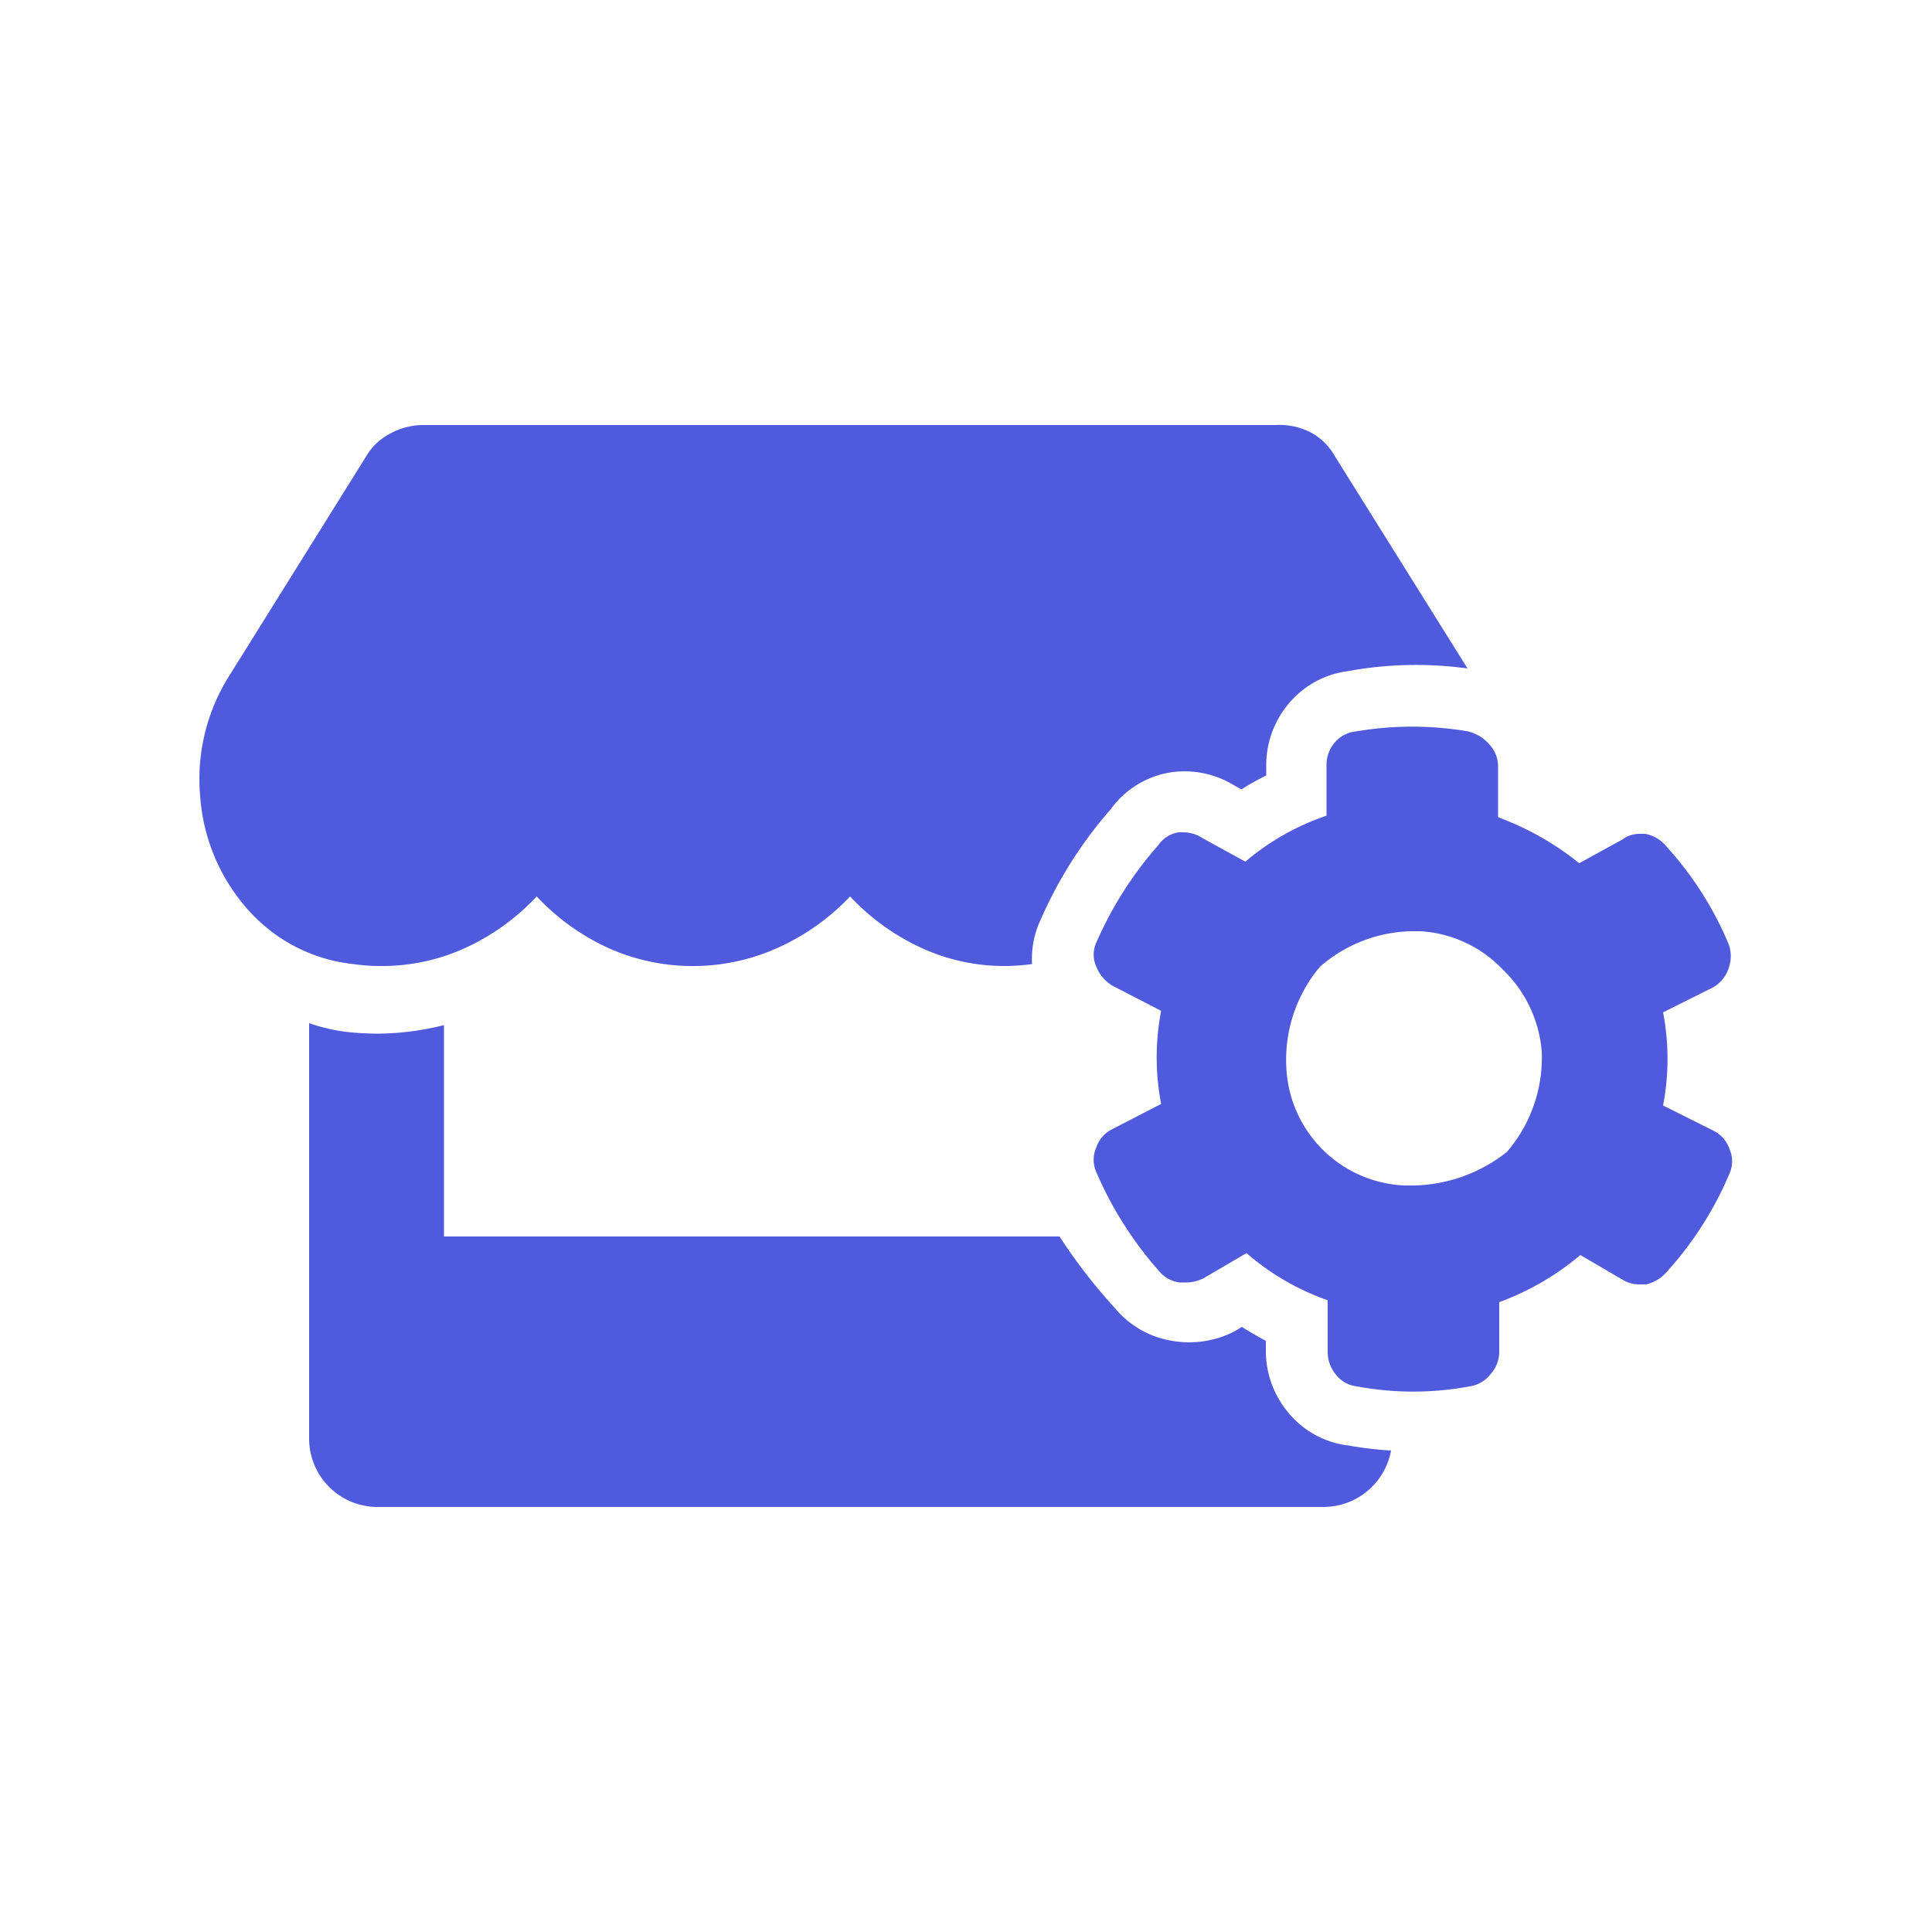
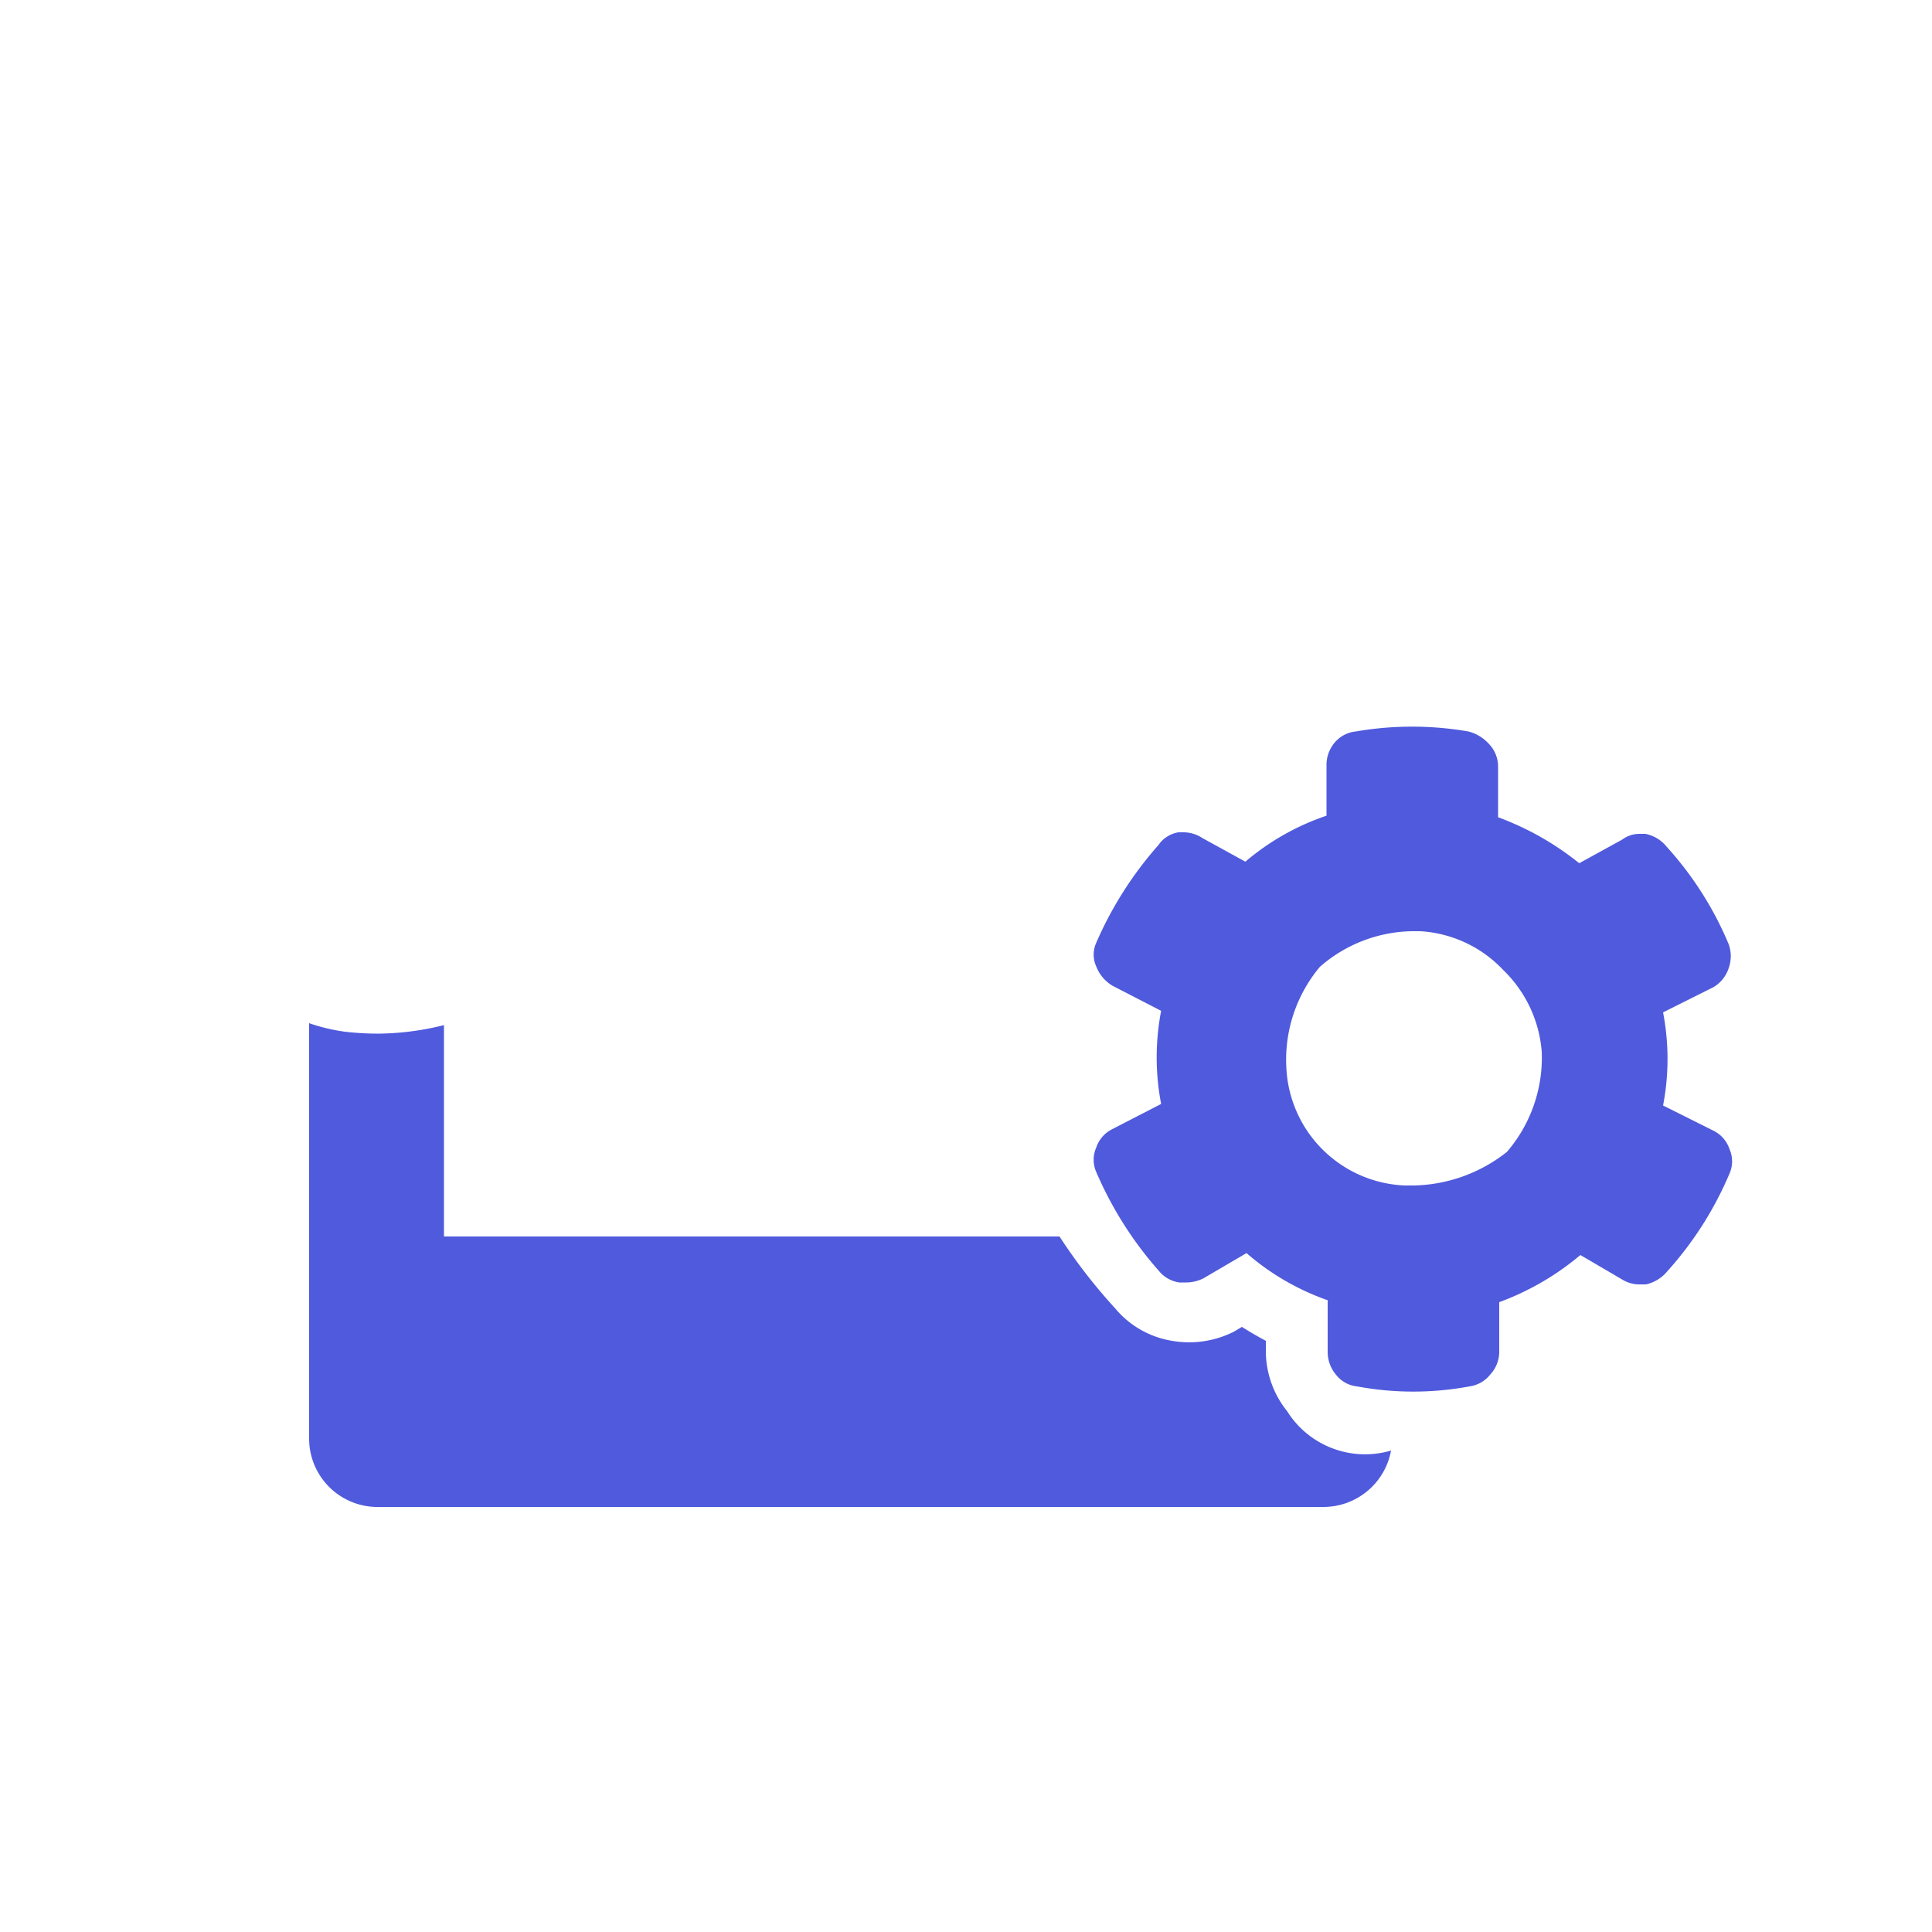
<svg xmlns="http://www.w3.org/2000/svg" width="50" height="50" viewBox="0 0 50 50">
  <defs>
    <style>.cls-1{fill:#505add;}</style>
  </defs>
  <title>icon-mkmgm</title>
  <g id="Layer_4" data-name="Layer 4">
-     <path class="cls-1" d="M26.92,23.83a11,11,0,0,1,1.82-2.88A2.38,2.38,0,0,1,30.23,20a2.44,2.44,0,0,1,1.7.32l.2.11q.31-.2.64-.36v-.25a2.47,2.47,0,0,1,.59-1.62,2.38,2.38,0,0,1,1.52-.83,9.77,9.77,0,0,1,3.1-.07l-3.45-5.52a1.54,1.54,0,0,0-.63-.6A1.78,1.78,0,0,0,33,11H10.95a1.78,1.78,0,0,0-.85.22,1.54,1.54,0,0,0-.63.6L5.92,17.51a5,5,0,0,0-.74,3.09,4.93,4.93,0,0,0,1.2,2.9,4.24,4.24,0,0,0,2.76,1.45,5,5,0,0,0,.71.05,5.17,5.17,0,0,0,2.24-.49,5.89,5.89,0,0,0,1.8-1.31,5.9,5.9,0,0,0,1.8,1.31,5.35,5.35,0,0,0,4.48,0A5.89,5.89,0,0,0,22,23.2a5.9,5.9,0,0,0,1.8,1.31A5.11,5.11,0,0,0,26,25a5.37,5.37,0,0,0,.71-.05A2.34,2.34,0,0,1,26.92,23.83Z" />
-     <path class="cls-1" d="M33.31,36.52A2.49,2.49,0,0,1,32.76,35V34.7q-.32-.17-.62-.36l-.2.12,0,0,0,0a2.57,2.57,0,0,1-1.61.24,2.42,2.42,0,0,1-1.47-.84A14.25,14.25,0,0,1,27.42,32H11.49V26.53a7.26,7.26,0,0,1-1.64.22,7.49,7.49,0,0,1-.93-.05A4.87,4.87,0,0,1,8,26.48V37.25A1.77,1.77,0,0,0,9.74,39h24.5A1.78,1.78,0,0,0,36,37.54a9.6,9.6,0,0,1-1.1-.13A2.38,2.38,0,0,1,33.31,36.52Z" />
+     <path class="cls-1" d="M33.31,36.52A2.49,2.49,0,0,1,32.76,35V34.7q-.32-.17-.62-.36l-.2.12,0,0,0,0a2.57,2.57,0,0,1-1.61.24,2.42,2.42,0,0,1-1.47-.84A14.25,14.25,0,0,1,27.42,32H11.49V26.53a7.26,7.26,0,0,1-1.64.22,7.49,7.49,0,0,1-.93-.05A4.87,4.87,0,0,1,8,26.48V37.25A1.77,1.77,0,0,0,9.74,39h24.5A1.78,1.78,0,0,0,36,37.54A2.38,2.38,0,0,1,33.31,36.52Z" />
    <path class="cls-1" d="M43.15,32.9a9,9,0,0,0,1.61-2.53.78.78,0,0,0,0-.63.82.82,0,0,0-.42-.48l-1.3-.65a6.36,6.36,0,0,0,0-2.41l1.3-.65a.89.89,0,0,0,.4-.5.92.92,0,0,0,0-.61,8.8,8.8,0,0,0-1.61-2.53.93.93,0,0,0-.55-.33h-.15a.75.75,0,0,0-.45.15l-1.11.61a7.45,7.45,0,0,0-2.1-1.19v-1.3a.84.84,0,0,0-.23-.59,1.07,1.07,0,0,0-.54-.33,8.56,8.56,0,0,0-2.91,0,.82.82,0,0,0-.55.29.89.89,0,0,0-.21.59v1.3a6.4,6.4,0,0,0-2.1,1.19l-1.11-.61a.9.9,0,0,0-.48-.15H30.5a.78.78,0,0,0-.52.33,9.55,9.55,0,0,0-1.61,2.53.74.74,0,0,0,0,.61,1,1,0,0,0,.42.5l1.26.65a6.38,6.38,0,0,0,0,2.41l-1.26.65a.82.82,0,0,0-.42.48.78.78,0,0,0,0,.63A9.54,9.54,0,0,0,30,32.9a.83.83,0,0,0,.52.29l.18,0a1,1,0,0,0,.45-.11l1.11-.65a6.42,6.42,0,0,0,2.1,1.22V35a.91.91,0,0,0,.21.57.79.79,0,0,0,.55.31,7.95,7.95,0,0,0,2.91,0,.83.83,0,0,0,.54-.31.87.87,0,0,0,.23-.57v-1.3a7,7,0,0,0,2.1-1.22l1.11.65a.83.83,0,0,0,.42.11l.17,0A1,1,0,0,0,43.15,32.9ZM39,29.81a4,4,0,0,1-2.41.87h-.24a3.2,3.2,0,0,1-3.06-3.06,3.74,3.74,0,0,1,.87-2.6,3.71,3.71,0,0,1,2.37-.92h.23a3.21,3.21,0,0,1,2.14,1,3.3,3.3,0,0,1,1,2.12A3.74,3.74,0,0,1,39,29.81Z" />
  </g>
</svg>